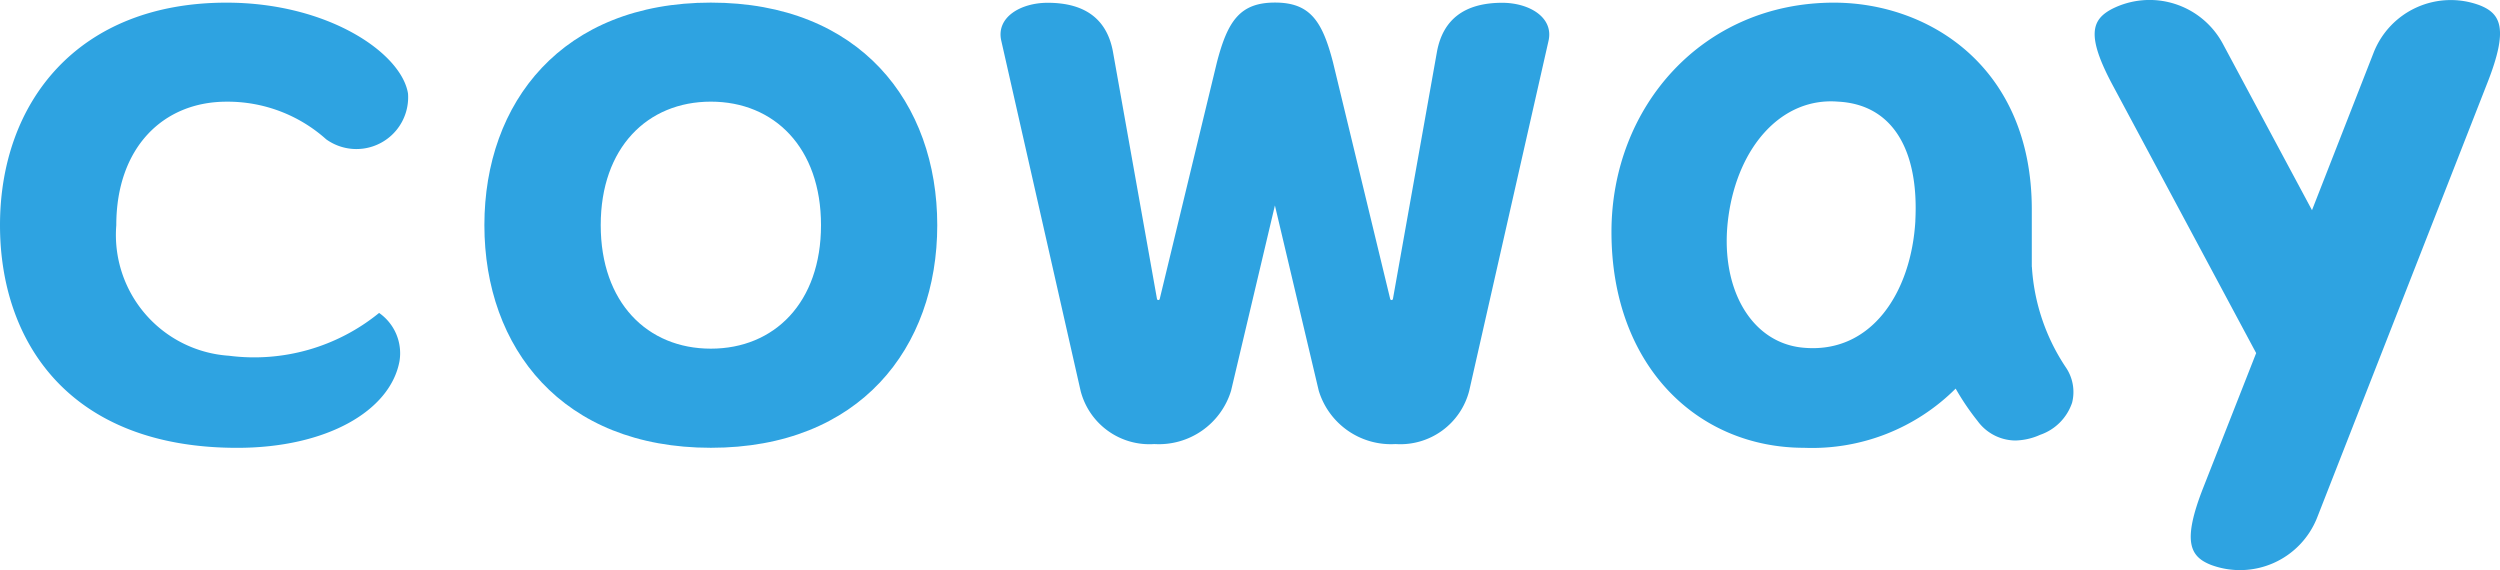
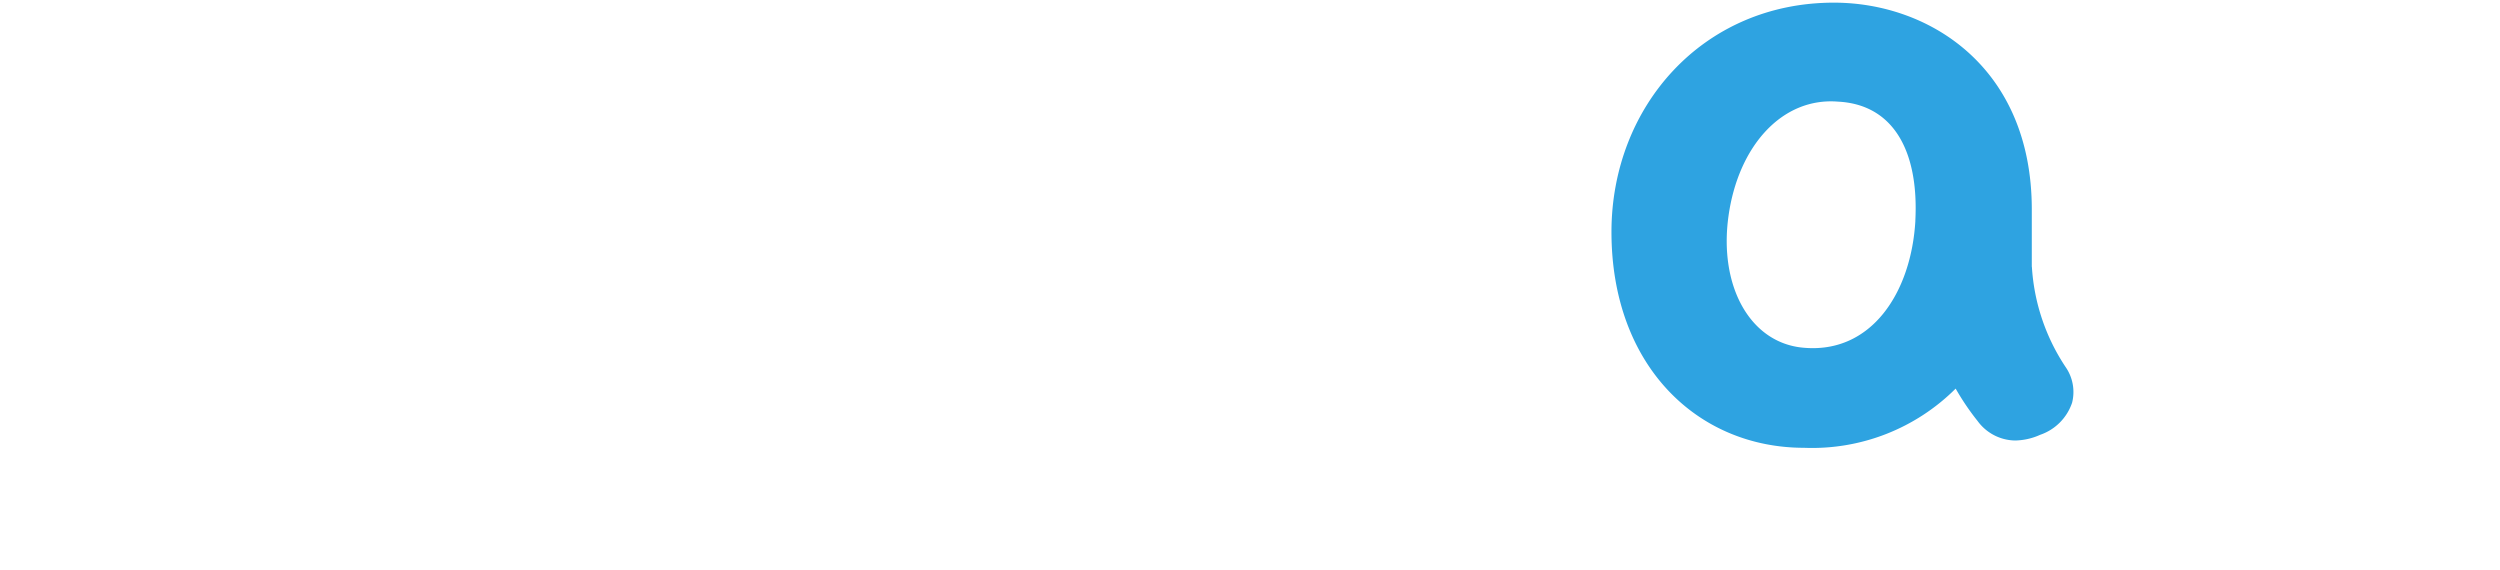
<svg xmlns="http://www.w3.org/2000/svg" id="Logo" width="114" height="26" viewBox="0 0 114 26">
  <defs>
    <style>
            .cls-1{fill:#2ea3e1}
        </style>
  </defs>
  <path id="패스_1" d="M520.763 244.852v-2.619c0-6.492-4.683-9.431-9.022-9.431-5.99 0-10.145 4.748-10.145 10.456 0 6.089 3.909 9.843 8.788 9.843a9.265 9.265 0 0 0 6.907-2.7 11.338 11.338 0 0 0 1 1.477 2.157 2.157 0 0 0 1.712.89 2.89 2.89 0 0 0 1.14-.259 2.333 2.333 0 0 0 1.458-1.466 1.994 1.994 0 0 0-.294-1.622 9.245 9.245 0 0 1-1.54-4.574m-5.313-2.1c-.187 3.264-2 6.08-5.113 5.789-2.427-.219-3.853-2.809-3.409-6s2.442-5.43 5-5.22c2.507.131 3.687 2.236 3.52 5.434" class="cls-1" transform="translate(-428.113 -232.681)" />
-   <path id="패스_2" d="M616.116 254.436c-.961 2.452-.609 3.136.358 3.516a3.783 3.783 0 0 0 4.835-2.151l7.775-19.855c.959-2.449.609-3.132-.361-3.514a3.779 3.779 0 0 0-4.832 2.151l-2.814 7.194-4.077-7.61a3.792 3.792 0 0 0-5.045-1.566c-.92.487-1.191 1.194.042 3.492l6.534 12.2z" class="cls-1" transform="translate(-515.65 -232.192)" />
-   <path id="패스_3" d="M385.922 232.825c-1.743 0-2.7.778-2.974 2.207l-2.013 11.3a.064.064 0 0 1-.124 0l-2.61-10.8c-.488-1.877-1.045-2.717-2.643-2.717s-2.157.84-2.647 2.717l-2.61 10.8a.064.064 0 0 1-.124 0l-2.013-11.3c-.272-1.428-1.229-2.207-2.972-2.207-1.235 0-2.359.663-2.116 1.729l3.617 15.964a3.24 3.24 0 0 0 3.361 2.429 3.442 3.442 0 0 0 3.5-2.429l2-8.452 2 8.452a3.444 3.444 0 0 0 3.5 2.429 3.243 3.243 0 0 0 3.36-2.429l3.618-15.964c.238-1.067-.883-1.729-2.118-1.729" class="cls-1" transform="translate(-317.418 -232.698)" />
-   <path id="패스_4" d="M256.276 232.8c-6.782 0-10.327 4.546-10.327 10.148s3.544 10.152 10.327 10.152 10.324-4.548 10.324-10.15-3.54-10.15-10.324-10.15m0 15.78c-2.892 0-5.022-2.1-5.022-5.632s2.13-5.632 5.022-5.632 5.023 2.1 5.023 5.632-2.129 5.632-5.023 5.632" class="cls-1" transform="translate(-223.861 -232.681)" />
-   <path id="패스_5" d="M153.365 246.952a9.014 9.014 0 0 1-6.844 1.951 5.521 5.521 0 0 1-5.138-5.953c0-3.532 2.132-5.632 5.024-5.632a6.732 6.732 0 0 1 4.549 1.717 2.36 2.36 0 0 0 3.73-2.083c-.29-1.849-3.647-4.15-8.279-4.15-6.782 0-10.327 4.546-10.327 10.148 0 5.286 3.129 10.152 10.817 10.152 4.059 0 6.978-1.675 7.4-3.951a2.241 2.241 0 0 0-.93-2.2" class="cls-1" transform="translate(-136.08 -232.681)" />
</svg>